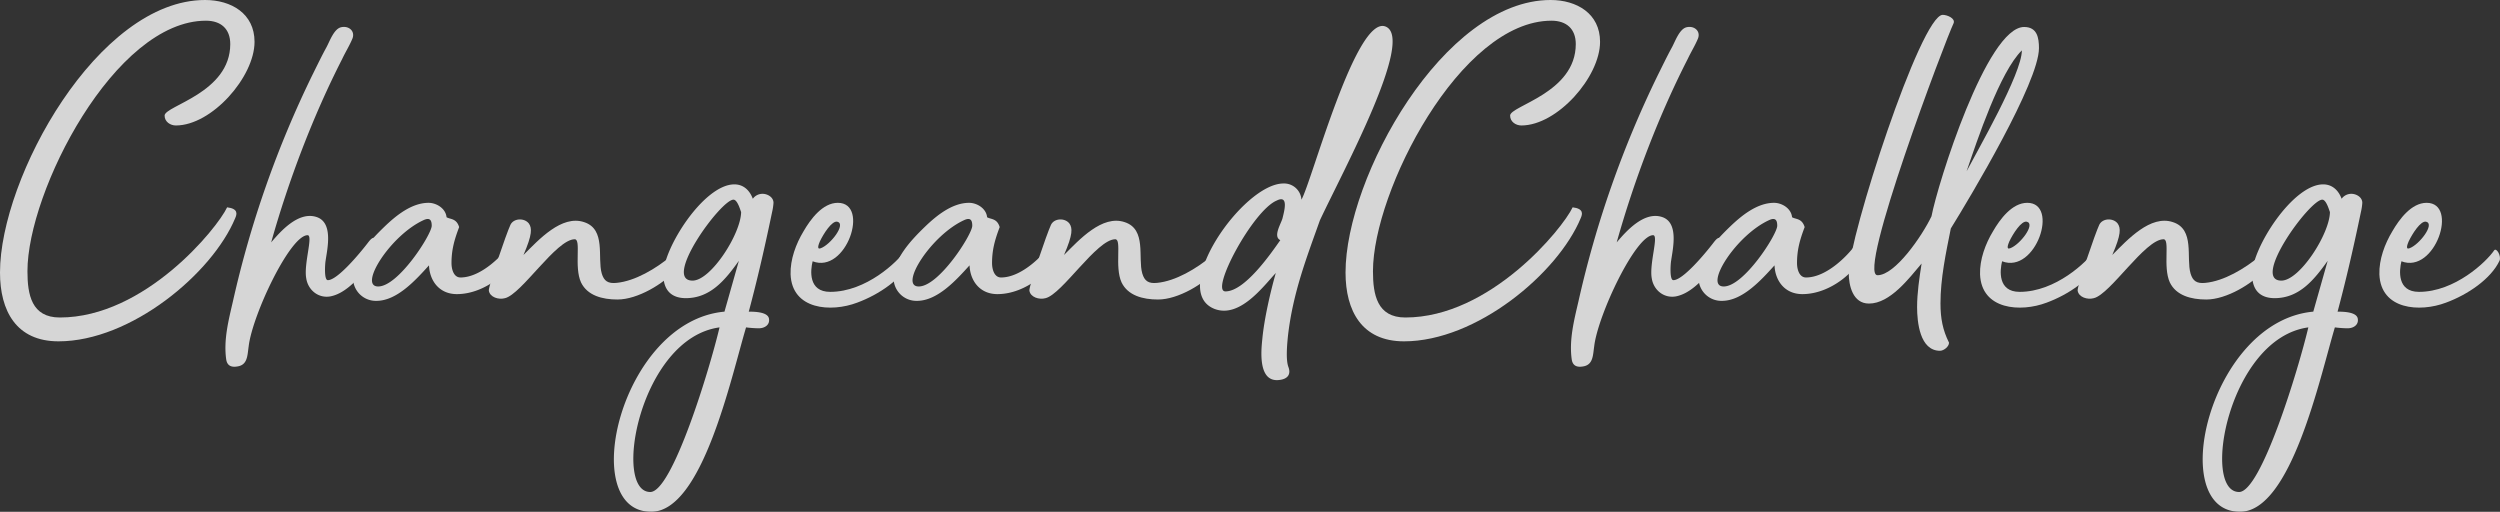
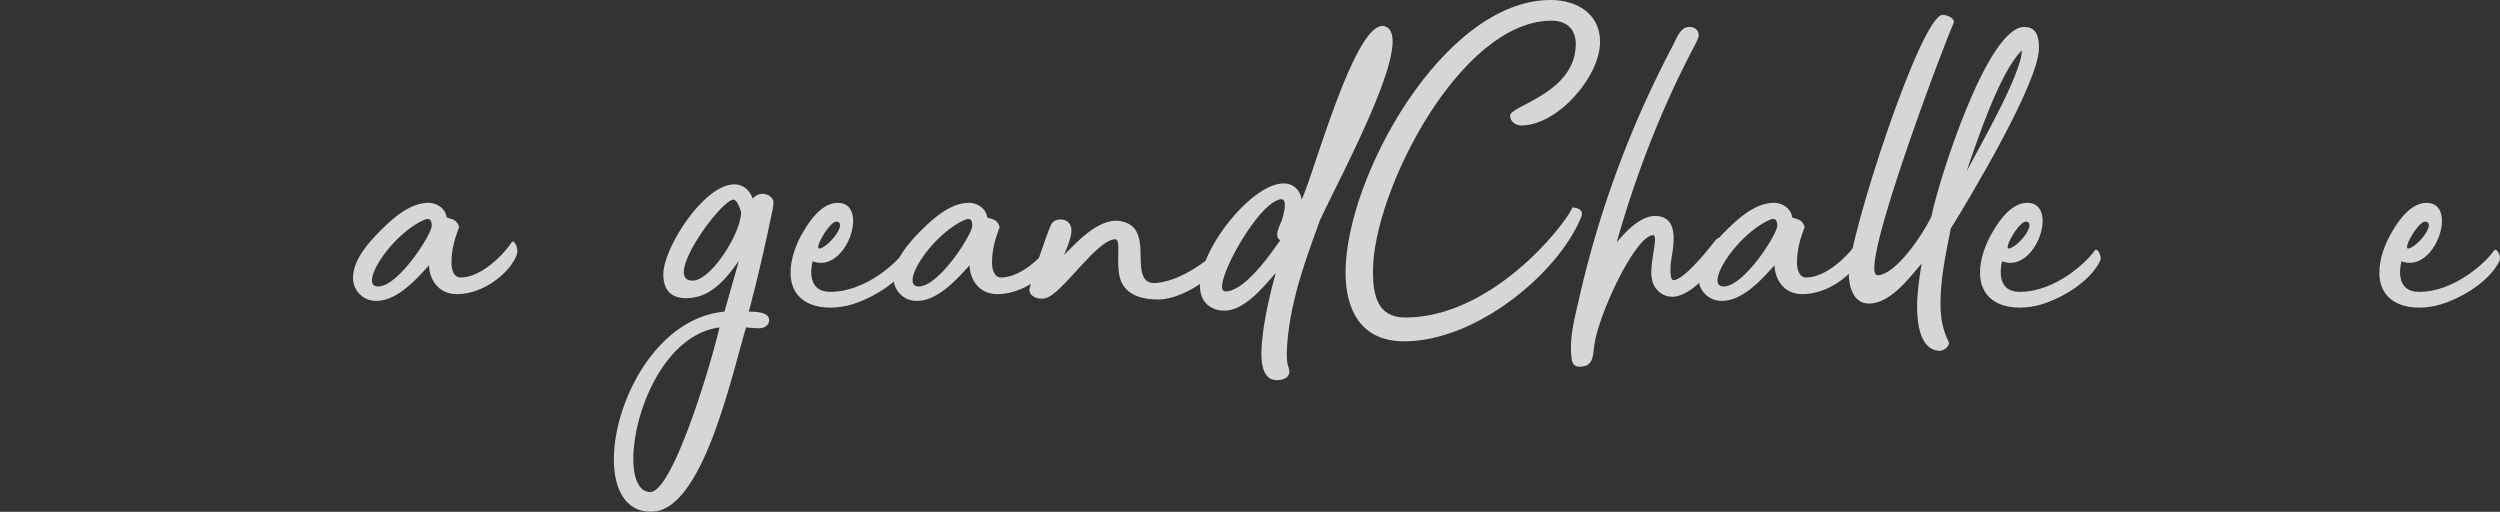
<svg xmlns="http://www.w3.org/2000/svg" width="1382.13" height="282.936" viewBox="0 0 1382.13 282.936">
  <rect x="0" y="0" width="1382.13" height="282.936" fill="#333333" stroke="none" />
  <defs>
    <clipPath id="clip-path">
      <rect id="長方形_80" data-name="長方形 80" width="1382.13" height="282.936" fill="none" />
    </clipPath>
  </defs>
  <g id="グループ_122" data-name="グループ 122" opacity="0.8">
    <g id="グループ_121" data-name="グループ 121" clip-path="url(#clip-path)">
-       <path id="パス_1576" data-name="パス 1576" d="M113.374,0c14.421,0,27.349,7.458,27.349,23.122,0,19.394-23.619,46.245-43.509,46.245C94.23,69.367,91,67.378,91,63.9c0-5.469,36.3-12.432,36.3-39.533,0-8.452-5.221-12.928-13.426-12.928-50.472,0-98.7,94.477-98.7,138.484,0,12.929,2.236,25.608,17.9,25.608,46.99,0,87.018-49.228,92.488-60.913,6.216.745,5.469,3.729,4.476,5.967-12.68,30.582-57.681,68.123-97.71,68.123C8.951,188.706,0,171.8,0,150.667,0,98.207,54.2,0,113.374,0" fill="#fff" />
-       <path id="パス_1577" data-name="パス 1577" d="M170.181,146.97c-4.973,5.222-10.94,11.685-18.4,13.178-6.713,1.243-12.432-3.482-13.426-9.945-1.493-7.956,3.978-23.868.746-23.868-9.7,0-30.582,44.255-32.571,61.409-.746,4.973-.5,10.443-6.465,11.189-3.232.5-5.469-.5-5.967-3.978-1.491-10.691,1.243-21.382,3.729-32.073A568.1,568.1,0,0,1,141.838,37.574c2.487-4.972,4.973-10.193,7.707-15.166,1.74-3.232,3.978-9.7,7.707-10.939,4.227-1.244,8.2,1.74,6.713,5.967-1.491,3.731-3.978,7.707-5.718,11.436-15.912,31.078-29.586,66.88-39.283,101.438,5.469-6.463,14.917-16.906,24.613-14.171,9.945,2.734,6.465,17.4,5.469,24.366-.247,1.243-.994,10.69,1.244,10.69,5.221,0,17.155-14.172,22.128-20.635,2.485-3.233,3.232-3.482,5.967-1.493,4.227,3.233-5.222,14.669-8.2,17.9" transform="translate(30.955 3.696)" fill="#fff" />
      <path id="パス_1578" data-name="パス 1578" d="M237.442,112.126c-2.485,9.2-17.4,22.626-33.316,22.626-10.194,0-15.166-7.956-15.415-15.912-7.211,7.956-17.652,19.641-29.089,19.641a12.632,12.632,0,0,1-12.929-12.68c0-10.69,9.945-21.133,17.4-28.342,6.216-5.967,14.918-13.178,24.366-13.178,4.227,0,9.447,2.984,9.945,7.956,1.989,1.244,5.469.5,6.961,5.471-2.734,7.21-4.226,12.679-4.226,19.889,0,3.48,1.243,7.956,4.972,7.956,11.685,0,24.117-12.928,28.593-19.889,1.989,0,3.232,4.225,2.734,6.463M190.2,96.96c0-2.735-.746-4.724-4.227-3.233-18.4,8.2-36.547,36.8-25.36,36.8S190.2,101.684,190.2,96.96" transform="translate(48.474 27.85)" fill="#fff" />
-       <path id="パス_1579" data-name="パス 1579" d="M306.806,118.795c-6.961,7.956-21.382,16.658-32.569,16.658-8.454,0-16.658-2.238-20.139-9.449-3.978-8.7.249-23.868-3.48-23.868-10.194,0-29.339,30.333-38.538,32.571-3.48,1-8.454-.5-8.95-4.227-.249-2.485,9.7-31.575,11.933-36.3,1.742-3.731,7.709-3.978,10.2-.746,1.74,2.487,1.988,5.967-2.984,17.4,8.452-8.452,21.133-22.375,33.564-18.15,12.183,3.978,7.21,19.643,9.7,28.344,1.244,4.227,3.48,5.718,8.2,5.221,10.194-.994,21.63-7.707,30.58-15.166,6.216-5.221,6.713,2.984,2.487,7.707" transform="translate(67.121 30.131)" fill="#fff" />
      <path id="パス_1580" data-name="パス 1580" d="M329.662,146.979c3.729,0,10.69.249,11.188,3.978.5,3.233-2.238,5.222-5.718,5.222a61.065,61.065,0,0,1-6.961-.5c-8.2,27.349-24.117,101.937-52.461,101.937-41.272,0-16.907-105.418,40.525-110.64l7.956-28.094c-7.458,10.441-15.663,20.635-29.336,20.635-6.216,0-12.432-2.734-12.432-13.177,0-14.421,22.375-49.725,39.283-49.725,4.973,0,8.454,3.233,10.194,7.956a6.6,6.6,0,0,1,5.469-2.735c2.487,0,5.967,1.74,5.967,4.975a29.924,29.924,0,0,1-.745,4.971c-4.973,23.868-8.951,40.278-12.929,55.195m-16.161,8.7c-44.007,5.967-59.422,91-38.289,91,12.183,0,32.819-67.875,38.289-91m11.934-63.9c0,.746-1.74-6.711-4.227-6.711-6.961,0-39.531,44.751-22.625,44.751,10.194,0,26.852-26.106,26.852-38.04" transform="translate(84.294 25.318)" fill="#fff" />
      <path id="パス_1581" data-name="パス 1581" d="M394.906,116.353C390.182,126.3,377.5,135,365.32,139.476c-14.421,5.469-36.051,3.978-36.8-15.665-.249-8.2,2.984-16.906,7.21-23.868,3.731-6.463,10.443-15.663,18.9-15.663,17.9,0,4.724,39.531-13.923,32.322-1.243,4.973-2.487,16.906,9.7,16.906,19.89,0,37.294-16.657,41.52-22.873,1.243-1.989,4.227,3.233,2.984,5.718m-49.725-6.961c5.469-1.989,14.172-13.425,9.2-14.669-2.983-.745-7.707,6.713-9.7,10.94-.5,1.243-1.989,4.723.5,3.729" transform="translate(108.554 27.85)" fill="#fff" />
      <path id="パス_1582" data-name="パス 1582" d="M462.06,112.126c-2.487,9.2-17.4,22.626-33.316,22.626-10.194,0-15.166-7.956-15.414-15.912-7.211,7.956-17.652,19.641-29.089,19.641a12.632,12.632,0,0,1-12.929-12.68c0-10.69,9.945-21.133,17.4-28.342,6.216-5.967,14.918-13.178,24.366-13.178,4.227,0,9.448,2.984,9.945,7.956,1.989,1.244,5.469.5,6.961,5.471-2.734,7.21-4.225,12.679-4.225,19.889,0,3.48,1.243,7.956,4.972,7.956,11.685,0,24.116-12.928,28.593-19.889,1.989,0,3.232,4.225,2.734,6.463M414.822,96.96c0-2.735-.746-4.724-4.227-3.233-18.4,8.2-36.547,36.8-25.36,36.8s29.586-28.841,29.586-33.564" transform="translate(122.698 27.85)" fill="#fff" />
      <path id="パス_1583" data-name="パス 1583" d="M531.425,118.795c-6.961,7.956-21.382,16.658-32.569,16.658-8.454,0-16.658-2.238-20.139-9.449-3.978-8.7.247-23.868-3.48-23.868-10.2,0-29.338,30.333-38.538,32.571-3.48,1-8.454-.5-8.951-4.227-.247-2.485,9.7-31.575,11.935-36.3,1.74-3.731,7.707-3.978,10.193-.746,1.742,2.487,1.989,5.967-2.983,17.4,8.452-8.452,21.134-22.375,33.565-18.15,12.183,3.978,7.21,19.643,9.7,28.344,1.243,4.227,3.482,5.718,8.2,5.221,10.194-.994,21.63-7.707,30.582-15.166,6.216-5.221,6.712,2.984,2.485,7.707" transform="translate(141.345 30.131)" fill="#fff" />
      <path id="パス_1584" data-name="パス 1584" d="M564.929,118.263c-6.962,19.643-14.918,39.78-17.652,63.9-.5,4.973-1.244,13.177.247,17.155s-.247,6.713-5.221,7.211c-11.436,1.243-9.945-15.663-9.2-22.626.994-10.939,4.476-26.106,7.458-36.547-6.962,7.458-19.889,25.111-33.813,19.89-25.608-9.945,15.663-69.367,38.04-69.367a9.613,9.613,0,0,1,9.945,8.95c5.718-9.945,30.084-102.185,46.494-95.721s-23.372,79.56-36.3,107.158M543.05,129.2c-4.227-1.989.5-9.2,1.244-12.183.745-3.232,3.728-13.178-3.233-9.7-13.177,5.469-37.045,50.223-28.344,50.223,10.691,0,25.111-20.885,30.333-28.344" transform="translate(164.774 3.563)" fill="#fff" />
      <path id="パス_1585" data-name="パス 1585" d="M672.489,0c14.421,0,27.35,7.458,27.35,23.122,0,19.394-23.619,46.245-43.51,46.245-2.984,0-6.216-1.989-6.216-5.469,0-5.469,36.3-12.432,36.3-39.533,0-8.452-5.222-12.928-13.427-12.928-50.472,0-98.7,94.477-98.7,138.484,0,12.929,2.238,25.608,17.9,25.608,46.99,0,87.019-49.228,92.488-60.913,6.216.745,5.471,3.729,4.476,5.967-12.68,30.582-57.681,68.123-97.71,68.123-23.369,0-32.32-16.906-32.32-38.039C559.117,98.207,613.317,0,672.489,0" transform="translate(184.756)" fill="#fff" />
      <path id="パス_1586" data-name="パス 1586" d="M729.3,146.97c-4.972,5.222-10.94,11.685-18.4,13.178-6.713,1.243-12.432-3.482-13.427-9.945-1.491-7.956,3.978-23.868.746-23.868-9.7,0-30.582,44.255-32.571,61.409-.745,4.973-.5,10.443-6.463,11.189-3.233.5-5.471-.5-5.968-3.978-1.491-10.691,1.244-21.382,3.731-32.073A568.024,568.024,0,0,1,700.954,37.574c2.487-4.972,4.975-10.193,7.707-15.166,1.742-3.232,3.978-9.7,7.709-10.939,4.227-1.244,8.2,1.74,6.712,5.967-1.491,3.731-3.977,7.707-5.718,11.436-15.912,31.078-29.586,66.88-39.283,101.438,5.469-6.463,14.918-16.906,24.615-14.171,9.944,2.734,6.463,17.4,5.469,24.366-.249,1.243-1,10.69,1.244,10.69,5.221,0,17.153-14.172,22.128-20.635,2.485-3.233,3.23-3.482,5.966-1.493,4.227,3.233-5.221,14.669-8.2,17.9" transform="translate(215.711 3.696)" fill="#fff" />
      <path id="パス_1587" data-name="パス 1587" d="M796.559,112.126c-2.487,9.2-17.4,22.626-33.316,22.626-10.194,0-15.167-7.956-15.416-15.912-7.21,7.956-17.652,19.641-29.089,19.641a12.632,12.632,0,0,1-12.928-12.68c0-10.69,9.944-21.133,17.4-28.342,6.216-5.967,14.917-13.178,24.364-13.178,4.227,0,9.449,2.984,9.945,7.956,1.989,1.244,5.469.5,6.961,5.471-2.733,7.21-4.225,12.679-4.225,19.889,0,3.48,1.243,7.956,4.973,7.956,11.684,0,24.116-12.928,28.591-19.889,1.989,0,3.233,4.225,2.735,6.463M749.32,96.96c0-2.735-.748-4.724-4.228-3.233-18.4,8.2-36.546,36.8-25.358,36.8S749.32,101.684,749.32,96.96" transform="translate(233.23 27.85)" fill="#fff" />
      <path id="パス_1588" data-name="パス 1588" d="M818.945,165.784c0,8.2,1.244,14.668,4.724,21.63,0,2.238-2.983,4.476-4.972,4.476-11.189,0-12.682-15.912-12.682-24.117,0-7.956,1.244-16.161,2.488-24.117-6.962,8.2-17.4,22.128-29.09,22.128-8.95,0-11.188-9.945-11.188-16.907,0-19.641,39.779-142.71,51.963-142.71,2.486,0,7.21,1.988,5.967,4.723-4.228,8.7-53.7,139.231-42.018,139.231,9.7,0,24.613-21.63,29.835-32.571,3.48-18.15,30.58-104.671,51.217-104.671,7.21,0,8.2,5.967,8.2,11.685,0,18.9-37.791,82.047-48.731,99.7-2.735,13.674-5.718,27.6-5.718,41.52m14.421-73.1c5.967-11.436,30.58-53.952,30.58-66.881-12.182,11.935-24.613,49.477-30.58,66.881" transform="translate(253.855 2.038)" fill="#fff" />
      <path id="パス_1589" data-name="パス 1589" d="M889.177,116.353c-4.724,9.945-17.4,18.647-29.586,23.123-14.421,5.469-36.051,3.978-36.8-15.665-.249-8.2,2.984-16.906,7.21-23.868,3.731-6.463,10.443-15.663,18.9-15.663,17.9,0,4.723,39.531-13.923,32.322-1.243,4.973-2.485,16.906,9.7,16.906,19.89,0,37.294-16.657,41.521-22.873,1.243-1.989,4.227,3.233,2.984,5.718m-49.725-6.961c5.469-1.989,14.171-13.425,9.2-14.669-2.983-.745-7.707,6.713-9.7,10.94-.5,1.243-1.989,4.723.5,3.729" transform="translate(271.882 27.85)" fill="#fff" />
-       <path id="パス_1590" data-name="パス 1590" d="M967.019,118.795c-6.961,7.956-21.382,16.658-32.569,16.658-8.454,0-16.658-2.238-20.139-9.449-3.978-8.7.247-23.868-3.48-23.868-10.2,0-29.338,30.333-38.538,32.571-3.48,1-8.454-.5-8.951-4.227-.247-2.485,9.7-31.575,11.935-36.3,1.74-3.731,7.707-3.978,10.193-.746,1.742,2.487,1.989,5.967-2.983,17.4,8.452-8.452,21.134-22.375,33.564-18.15,12.183,3.978,7.21,19.643,9.7,28.344,1.243,4.227,3.482,5.718,8.2,5.221,10.194-.994,21.63-7.707,30.581-15.166,6.216-5.221,6.712,2.984,2.485,7.707" transform="translate(285.284 30.131)" fill="#fff" />
-       <path id="パス_1591" data-name="パス 1591" d="M989.874,146.979c3.729,0,10.691.249,11.188,3.978.5,3.233-2.238,5.222-5.718,5.222a61.043,61.043,0,0,1-6.961-.5c-8.2,27.349-24.117,101.937-52.461,101.937-41.272,0-16.906-105.418,40.527-110.64l7.955-28.094c-7.458,10.441-15.662,20.635-29.336,20.635-6.216,0-12.432-2.734-12.432-13.177,0-14.421,22.375-49.725,39.283-49.725,4.973,0,8.454,3.233,10.193,7.956a6.606,6.606,0,0,1,5.471-2.735c2.487,0,5.967,1.74,5.967,4.975a29.915,29.915,0,0,1-.745,4.971c-4.973,23.868-8.951,40.278-12.929,55.195m-16.161,8.7c-44.007,5.967-59.422,91-38.289,91,12.183,0,32.819-67.875,38.289-91m11.934-63.9c0,.746-1.742-6.711-4.227-6.711-6.961,0-39.531,44.751-22.626,44.751,10.194,0,26.852-26.106,26.852-38.04" transform="translate(302.456 25.318)" fill="#fff" />
      <path id="パス_1592" data-name="パス 1592" d="M1055.117,116.353c-4.724,9.945-17.4,18.647-29.586,23.123-14.421,5.469-36.05,3.978-36.8-15.665-.247-8.2,2.986-16.906,7.21-23.868,3.731-6.463,10.443-15.663,18.9-15.663,17.9,0,4.723,39.531-13.922,32.322-1.244,4.973-2.487,16.906,9.695,16.906,19.89,0,37.294-16.657,41.521-22.873,1.244-1.989,4.227,3.233,2.984,5.718m-49.724-6.961c5.468-1.989,14.169-13.425,9.2-14.669-2.981-.745-7.707,6.713-9.695,10.94-.5,1.243-1.989,4.723.5,3.729" transform="translate(326.716 27.85)" fill="#fff" />
    </g>
  </g>
</svg>